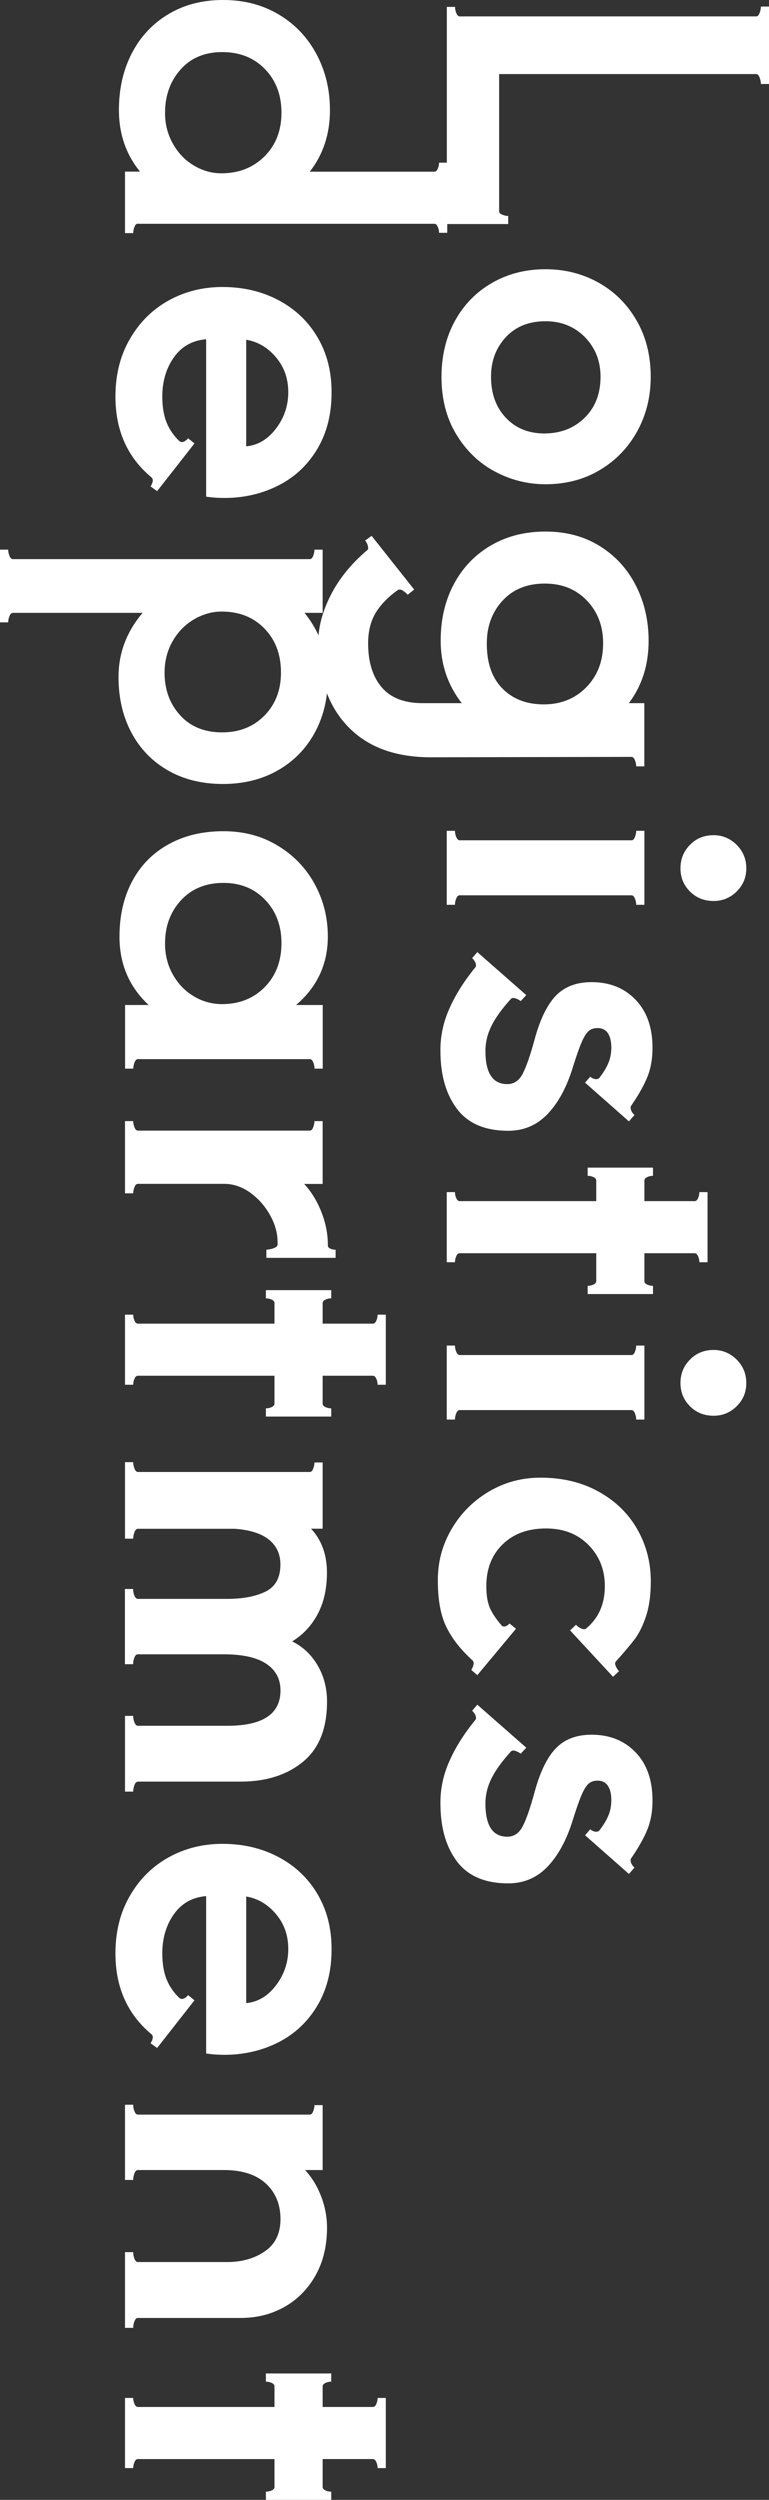
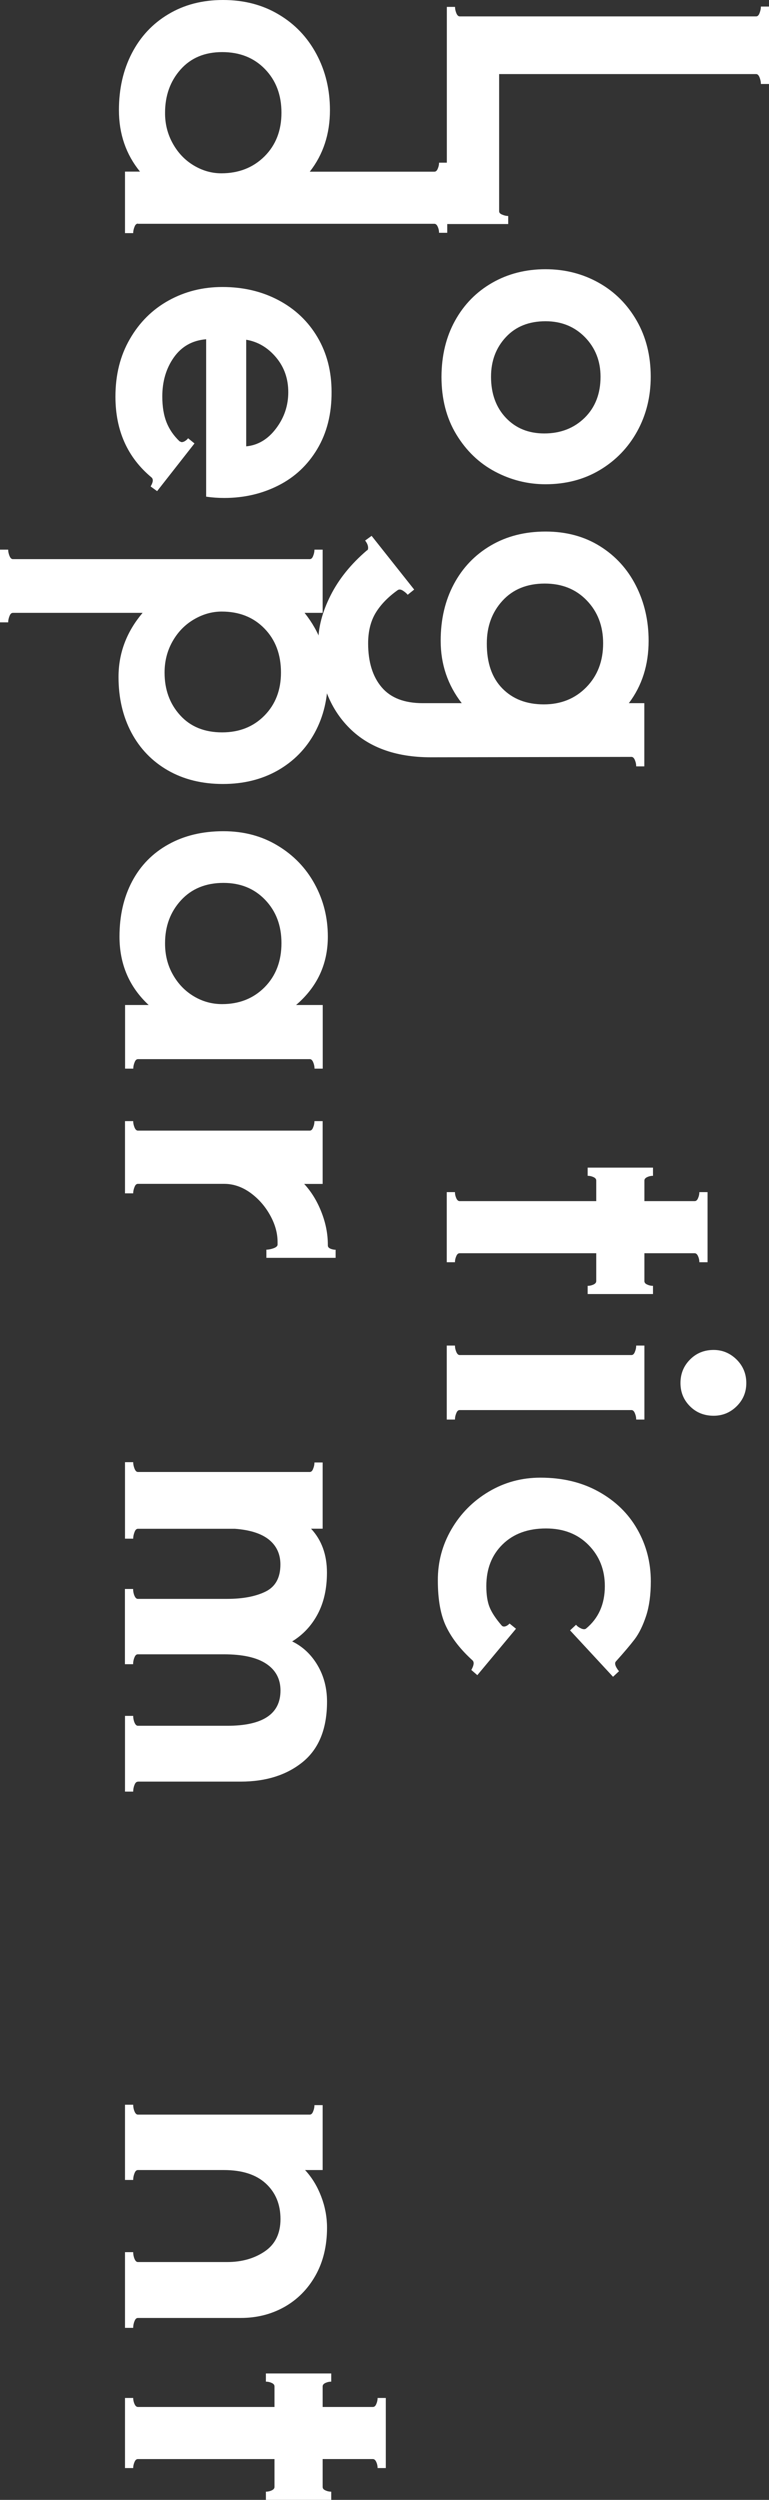
<svg xmlns="http://www.w3.org/2000/svg" version="1.1" id="レイヤー_1" x="0px" y="0px" viewBox="0 0 94.86 308.09" style="enable-background:new 0 0 94.86 308.09;" xml:space="preserve">
  <rect x="0" y="0" width="94.86" height="308.09" fill="#333333" stroke="none" />
  <style type="text/css">
	.st0{fill:#FFFFFF;}
</style>
  <g>
    <g>
      <path class="st0" d="M62.69,27.61H54v-1.01c0.21,0,0.45-0.05,0.72-0.16c0.26-0.11,0.4-0.25,0.4-0.42V0.85h1.01    c0,0.25,0.05,0.5,0.16,0.77c0.11,0.27,0.25,0.4,0.42,0.4h36.57c0.18,0,0.32-0.14,0.42-0.42c0.11-0.28,0.16-0.55,0.16-0.79h1.01    v9.54h-1.01c0-0.25-0.05-0.51-0.16-0.8c-0.11-0.28-0.25-0.42-0.42-0.42H61.57v16.91c0,0.18,0.13,0.32,0.4,0.42    c0.26,0.11,0.5,0.16,0.72,0.16V27.61z" />
      <path class="st0" d="M56.14,39.51c1.11-2,2.64-3.55,4.58-4.66c1.94-1.11,4.13-1.67,6.57-1.67c2.4,0,4.59,0.56,6.57,1.67    c1.98,1.11,3.54,2.68,4.69,4.69c1.15,2.01,1.72,4.31,1.72,6.89c0,2.47-0.56,4.72-1.67,6.73c-1.11,2.01-2.65,3.6-4.61,4.77    c-1.96,1.17-4.2,1.75-6.7,1.75c-2.19,0-4.27-0.52-6.23-1.56c-1.96-1.04-3.55-2.57-4.77-4.58c-1.22-2.01-1.83-4.38-1.83-7.1    C54.47,43.81,55.03,41.51,56.14,39.51z M62.4,51.49c1.22,1.29,2.8,1.93,4.74,1.93c2.01,0,3.67-0.65,4.98-1.93    c1.31-1.29,1.96-2.98,1.96-5.06c0-1.94-0.65-3.57-1.93-4.88c-1.29-1.31-2.91-1.96-4.85-1.96c-2.05,0-3.68,0.65-4.9,1.96    c-1.22,1.31-1.83,2.93-1.83,4.88C60.57,48.51,61.18,50.2,62.4,51.49z" />
      <path class="st0" d="M79.49,94.45h-1.01c0-0.25-0.05-0.5-0.16-0.77c-0.11-0.26-0.25-0.4-0.42-0.4l-24.75,0.05    c-4.42,0-7.84-1.27-10.26-3.82c-2.42-2.54-3.63-6.01-3.63-10.39c0-1.8,0.5-3.71,1.51-5.72c1.01-2.01,2.5-3.87,4.48-5.56    c0.11-0.04,0.16-0.14,0.16-0.32c0-0.28-0.12-0.58-0.37-0.9l0.8-0.58l5.25,6.62l-0.8,0.64c-0.14-0.18-0.34-0.34-0.58-0.5    c-0.25-0.16-0.46-0.19-0.64-0.08c-1.24,0.88-2.15,1.84-2.76,2.86c-0.6,1.02-0.9,2.26-0.9,3.71c0,2.3,0.56,4.1,1.67,5.41    c1.11,1.31,2.8,1.96,5.06,1.96h4.82c-1.73-2.23-2.6-4.79-2.6-7.69c0-2.62,0.54-4.94,1.62-6.97c1.08-2.03,2.6-3.62,4.56-4.77    c1.96-1.15,4.21-1.72,6.76-1.72c2.54,0,4.78,0.6,6.7,1.8c1.93,1.2,3.41,2.83,4.45,4.88c1.04,2.05,1.56,4.31,1.56,6.78    c0,2.97-0.81,5.53-2.44,7.69h1.91V94.45z M61.97,84.85c1.29,1.31,2.99,1.96,5.11,1.96c2.12,0,3.87-0.71,5.25-2.12    c1.38-1.41,2.07-3.22,2.07-5.41c0-2.12-0.67-3.88-2.01-5.27c-1.34-1.4-3.07-2.09-5.19-2.09c-2.19,0-3.93,0.71-5.22,2.12    c-1.29,1.41-1.93,3.16-1.93,5.25C60.04,81.69,60.68,83.54,61.97,84.85z" />
-       <path class="st0" d="M78.32,103.16c0.11-0.27,0.16-0.52,0.16-0.77h1.01v9.12h-1.01c0-0.25-0.05-0.5-0.16-0.77    c-0.11-0.27-0.25-0.4-0.42-0.4H56.7c-0.18,0-0.32,0.13-0.42,0.4c-0.11,0.26-0.16,0.52-0.16,0.77h-1.01v-9.12h1.01    c0,0.25,0.05,0.5,0.16,0.77c0.11,0.26,0.25,0.4,0.42,0.4h21.2C78.07,103.56,78.22,103.43,78.32,103.16z M85.11,104.12    c0.78-0.8,1.75-1.19,2.92-1.19c1.09,0,2.04,0.4,2.84,1.19c0.79,0.79,1.19,1.76,1.19,2.89c0,1.13-0.4,2.08-1.19,2.86    c-0.79,0.78-1.74,1.17-2.84,1.17c-1.17,0-2.14-0.39-2.92-1.17c-0.78-0.78-1.17-1.73-1.17-2.86    C83.94,105.88,84.33,104.91,85.11,104.12z" />
-       <path class="st0" d="M55.43,124.31c0.74-1.68,1.8-3.37,3.18-5.06c0.07-0.07,0.11-0.16,0.11-0.27c0-0.28-0.16-0.58-0.48-0.9    l0.64-0.74l6.04,5.3l-0.69,0.74c-0.18-0.14-0.39-0.26-0.64-0.34c-0.25-0.09-0.44-0.06-0.58,0.08c-1.06,1.17-1.85,2.25-2.36,3.26    c-0.51,1.01-0.77,2.06-0.77,3.15c0,2.72,0.9,4.08,2.7,4.08c0.81,0,1.44-0.42,1.88-1.25c0.44-0.83,0.93-2.22,1.46-4.16    c0.67-2.51,1.55-4.33,2.62-5.46c1.08-1.13,2.55-1.7,4.43-1.7c2.23,0,4.04,0.72,5.43,2.17c1.4,1.45,2.09,3.43,2.09,5.94    c0,1.27-0.19,2.42-0.58,3.44c-0.39,1.02-1.08,2.26-2.07,3.71c-0.04,0.04-0.05,0.11-0.05,0.21c0,0.18,0.05,0.35,0.16,0.53    c0.11,0.18,0.21,0.3,0.32,0.37l-0.69,0.79l-5.41-4.77l0.64-0.74c0.14,0.14,0.33,0.24,0.56,0.29c0.23,0.05,0.41,0.01,0.56-0.13    c0.49-0.64,0.87-1.25,1.11-1.83c0.25-0.58,0.37-1.23,0.37-1.93c0-0.74-0.14-1.32-0.42-1.75c-0.28-0.42-0.71-0.64-1.27-0.64    c-0.46,0-0.83,0.12-1.11,0.37c-0.28,0.25-0.57,0.7-0.85,1.35c-0.28,0.65-0.64,1.65-1.06,2.99c-0.74,2.47-1.78,4.42-3.1,5.83    c-1.32,1.41-2.96,2.12-4.9,2.12c-2.86,0-4.97-0.9-6.33-2.7c-1.36-1.8-2.04-4.19-2.04-7.15C54.31,127.73,54.68,125.99,55.43,124.31    z" />
      <path class="st0" d="M80.55,159.48h-8.06v-1.01c0.25,0,0.49-0.05,0.72-0.16c0.23-0.11,0.34-0.25,0.34-0.42v-3.44H56.7    c-0.18,0-0.32,0.12-0.42,0.37c-0.11,0.25-0.16,0.49-0.16,0.74h-1.01v-8.64h1.01c0,0.25,0.05,0.49,0.16,0.74    c0.11,0.25,0.25,0.37,0.42,0.37h16.85v-2.54c0-0.18-0.12-0.32-0.34-0.42c-0.23-0.11-0.47-0.16-0.72-0.16v-1.01h8.06v1.01    c-0.25,0-0.49,0.05-0.72,0.16c-0.23,0.11-0.34,0.25-0.34,0.42v2.54h6.2c0.18,0,0.32-0.12,0.42-0.37c0.11-0.25,0.16-0.5,0.16-0.74    h1.01v8.64h-1.01c0-0.25-0.05-0.5-0.16-0.74c-0.11-0.25-0.25-0.37-0.42-0.37h-6.2v3.44c0,0.18,0.11,0.32,0.34,0.42    c0.23,0.11,0.47,0.16,0.72,0.16V159.48z" />
      <path class="st0" d="M78.32,166.6c0.11-0.26,0.16-0.52,0.16-0.77h1.01v9.12h-1.01c0-0.25-0.05-0.5-0.16-0.77    c-0.11-0.27-0.25-0.4-0.42-0.4H56.7c-0.18,0-0.32,0.13-0.42,0.4c-0.11,0.26-0.16,0.52-0.16,0.77h-1.01v-9.12h1.01    c0,0.25,0.05,0.5,0.16,0.77c0.11,0.26,0.25,0.4,0.42,0.4h21.2C78.07,167,78.22,166.87,78.32,166.6z M85.11,167.56    c0.78-0.79,1.75-1.19,2.92-1.19c1.09,0,2.04,0.4,2.84,1.19c0.79,0.79,1.19,1.76,1.19,2.89c0,1.13-0.4,2.08-1.19,2.86    c-0.79,0.78-1.74,1.17-2.84,1.17c-1.17,0-2.14-0.39-2.92-1.17c-0.78-0.78-1.17-1.73-1.17-2.86    C83.94,169.31,84.33,168.35,85.11,167.56z" />
      <path class="st0" d="M55.69,188.47c1.13-1.94,2.67-3.49,4.61-4.64c1.94-1.15,4.06-1.72,6.36-1.72c2.72,0,5.11,0.57,7.18,1.72    c2.07,1.15,3.66,2.69,4.77,4.64c1.11,1.94,1.67,4.08,1.67,6.41c0,1.66-0.19,3.08-0.58,4.27c-0.39,1.18-0.86,2.14-1.4,2.86    c-0.55,0.72-1.32,1.63-2.31,2.73c-0.07,0.07-0.11,0.16-0.11,0.27c0,0.14,0.05,0.31,0.16,0.5c0.11,0.19,0.21,0.34,0.32,0.45    l-0.74,0.69l-5.3-5.72l0.74-0.69c0.14,0.18,0.34,0.33,0.61,0.45c0.26,0.12,0.47,0.13,0.61,0.03c1.55-1.27,2.33-3.02,2.33-5.25    c0-2.01-0.67-3.7-2.01-5.06c-1.34-1.36-3.09-2.04-5.25-2.04c-2.23,0-4.01,0.65-5.35,1.96c-1.34,1.31-2.01,3.02-2.01,5.14    c0,1.06,0.13,1.93,0.4,2.6c0.27,0.67,0.77,1.43,1.51,2.28c0.07,0.07,0.16,0.11,0.27,0.11c0.21,0,0.44-0.12,0.69-0.37l0.79,0.64    l-4.77,5.72l-0.74-0.64c0.32-0.57,0.37-0.95,0.16-1.17c-1.45-1.31-2.53-2.68-3.23-4.11c-0.71-1.43-1.06-3.35-1.06-5.75    C54,192.51,54.56,190.41,55.69,188.47z" />
-       <path class="st0" d="M55.43,217.06c0.74-1.68,1.8-3.37,3.18-5.06c0.07-0.07,0.11-0.16,0.11-0.27c0-0.28-0.16-0.58-0.48-0.9    l0.64-0.74l6.04,5.3l-0.69,0.74c-0.18-0.14-0.39-0.26-0.64-0.34c-0.25-0.09-0.44-0.06-0.58,0.08c-1.06,1.17-1.85,2.25-2.36,3.26    c-0.51,1.01-0.77,2.06-0.77,3.15c0,2.72,0.9,4.08,2.7,4.08c0.81,0,1.44-0.42,1.88-1.25c0.44-0.83,0.93-2.22,1.46-4.16    c0.67-2.51,1.55-4.33,2.62-5.46c1.08-1.13,2.55-1.7,4.43-1.7c2.23,0,4.04,0.72,5.43,2.17c1.4,1.45,2.09,3.43,2.09,5.94    c0,1.27-0.19,2.42-0.58,3.44c-0.39,1.02-1.08,2.26-2.07,3.71c-0.04,0.04-0.05,0.11-0.05,0.21c0,0.18,0.05,0.35,0.16,0.53    c0.11,0.18,0.21,0.3,0.32,0.37l-0.69,0.79l-5.41-4.77l0.64-0.74c0.14,0.14,0.33,0.24,0.56,0.29c0.23,0.05,0.41,0.01,0.56-0.13    c0.49-0.64,0.87-1.25,1.11-1.83c0.25-0.58,0.37-1.23,0.37-1.93c0-0.74-0.14-1.32-0.42-1.75c-0.28-0.42-0.71-0.64-1.27-0.64    c-0.46,0-0.83,0.12-1.11,0.37c-0.28,0.25-0.57,0.7-0.85,1.35c-0.28,0.65-0.64,1.65-1.06,2.99c-0.74,2.47-1.78,4.42-3.1,5.83    c-1.32,1.41-2.96,2.12-4.9,2.12c-2.86,0-4.97-0.9-6.33-2.7c-1.36-1.8-2.04-4.19-2.04-7.15C54.31,220.48,54.68,218.74,55.43,217.06    z" />
      <path class="st0" d="M17.01,27.56c-0.18,0-0.32,0.13-0.42,0.4c-0.11,0.27-0.16,0.52-0.16,0.77h-1.01v-7.58h1.85    c-1.73-2.12-2.6-4.65-2.6-7.58c0-2.62,0.53-4.95,1.59-7c1.06-2.05,2.56-3.66,4.51-4.82C22.72,0.58,24.96,0,27.51,0    c2.58,0,4.87,0.59,6.86,1.78c2,1.18,3.55,2.81,4.66,4.88c1.11,2.07,1.67,4.37,1.67,6.92c0,2.93-0.83,5.46-2.49,7.58h15.37    c0.18,0,0.32-0.12,0.42-0.37c0.11-0.25,0.16-0.5,0.16-0.74h1.01v8.64h-1.01c0-0.25-0.05-0.5-0.16-0.74    c-0.11-0.25-0.25-0.37-0.42-0.37H17.01z M21.31,17.68c0.64,1.15,1.49,2.05,2.57,2.7c1.08,0.65,2.22,0.98,3.42,0.98    c2.15,0,3.93-0.7,5.33-2.09c1.4-1.4,2.09-3.19,2.09-5.38c0-2.19-0.68-3.98-2.04-5.38c-1.36-1.4-3.12-2.09-5.27-2.09    c-2.16,0-3.87,0.72-5.14,2.15c-1.27,1.43-1.91,3.21-1.91,5.33C20.35,15.26,20.67,16.53,21.31,17.68z" />
      <path class="st0" d="M39.14,55.33c-1.18,1.98-2.78,3.48-4.8,4.5c-2.01,1.02-4.24,1.54-6.68,1.54c-0.74,0-1.48-0.05-2.23-0.16    v-19.4c-1.7,0.14-3.02,0.88-3.98,2.23c-0.95,1.34-1.43,2.95-1.43,4.82c0,1.27,0.18,2.34,0.53,3.21c0.35,0.87,0.88,1.63,1.59,2.31    c0.14,0.07,0.23,0.11,0.27,0.11c0.14,0,0.29-0.05,0.45-0.16c0.16-0.11,0.27-0.21,0.34-0.32l0.79,0.64l-4.61,5.88l-0.8-0.58    c0.32-0.53,0.35-0.9,0.11-1.11c-2.97-2.47-4.45-5.79-4.45-9.96c0-2.69,0.59-5.05,1.78-7.1c1.18-2.05,2.77-3.63,4.77-4.74    c2-1.11,4.21-1.67,6.65-1.67c2.58,0,4.89,0.55,6.94,1.64c2.05,1.09,3.65,2.62,4.8,4.58c1.15,1.96,1.72,4.2,1.72,6.7    C40.92,51,40.32,53.35,39.14,55.33z M30.37,55.01c1.45-0.14,2.68-0.87,3.68-2.2c1.01-1.33,1.51-2.82,1.51-4.48    c0-1.66-0.5-3.09-1.51-4.29c-1.01-1.2-2.24-1.93-3.68-2.17V55.01z" />
      <path class="st0" d="M38.82,90.31c-1.08,1.98-2.6,3.52-4.56,4.64c-1.96,1.11-4.21,1.67-6.76,1.67c-2.58,0-4.84-0.56-6.78-1.67    c-1.94-1.11-3.45-2.67-4.51-4.66c-1.06-2-1.59-4.28-1.59-6.86c0-2.93,0.99-5.56,2.97-7.9H1.59c-0.18,0-0.32,0.13-0.42,0.4    c-0.11,0.27-0.16,0.52-0.16,0.77H0v-8.96h1.01c0,0.25,0.05,0.5,0.16,0.77c0.11,0.27,0.25,0.4,0.42,0.4h36.62    c0.18,0,0.32-0.13,0.42-0.4c0.11-0.27,0.16-0.52,0.16-0.77h1.01v7.79h-2.23c1.91,2.4,2.86,5.09,2.86,8.06    C40.44,86.09,39.9,88.33,38.82,90.31z M22.21,88.14c1.27,1.41,3,2.12,5.19,2.12c2.12,0,3.86-0.69,5.22-2.07    c1.36-1.38,2.04-3.15,2.04-5.3c0-2.23-0.68-4.04-2.04-5.43c-1.36-1.4-3.12-2.09-5.27-2.09c-1.2,0-2.35,0.33-3.45,0.98    c-1.1,0.65-1.97,1.55-2.62,2.7c-0.65,1.15-0.98,2.43-0.98,3.84C20.3,84.98,20.93,86.73,22.21,88.14z" />
      <path class="st0" d="M38.8,131.7c0-0.25-0.05-0.5-0.16-0.77c-0.11-0.27-0.25-0.4-0.42-0.4h-21.2c-0.18,0-0.32,0.13-0.42,0.4    c-0.11,0.27-0.16,0.52-0.16,0.77h-1.01v-7.84h2.91c-2.4-2.23-3.6-5.04-3.6-8.43c0-2.58,0.52-4.85,1.56-6.81    c1.04-1.96,2.53-3.48,4.48-4.56c1.94-1.08,4.2-1.62,6.78-1.62c2.51,0,4.74,0.59,6.7,1.78c1.96,1.18,3.48,2.76,4.56,4.74    c1.08,1.98,1.62,4.13,1.62,6.47c0,3.39-1.31,6.2-3.92,8.43h3.29v7.84H38.8z M21.33,120.12c0.65,1.15,1.52,2.04,2.6,2.68    c1.08,0.64,2.23,0.95,3.47,0.95c2.12,0,3.87-0.7,5.25-2.09c1.38-1.4,2.07-3.21,2.07-5.43c0-2.16-0.67-3.93-2.01-5.33    c-1.34-1.4-3.06-2.09-5.14-2.09c-2.19,0-3.94,0.72-5.25,2.15c-1.31,1.43-1.96,3.19-1.96,5.27    C20.35,117.68,20.68,118.98,21.33,120.12z" />
      <path class="st0" d="M41.39,155.02h-8.53v-1.01c0.25,0,0.53-0.05,0.85-0.16c0.32-0.11,0.49-0.25,0.53-0.42v-0.37    c0-1.1-0.31-2.2-0.93-3.31c-0.62-1.11-1.43-2.03-2.44-2.76c-1.01-0.72-2.08-1.09-3.21-1.09H17.01c-0.18,0-0.32,0.13-0.42,0.4    c-0.11,0.27-0.16,0.52-0.16,0.77h-1.01v-8.9h1.01c0,0.25,0.05,0.5,0.16,0.77c0.11,0.27,0.25,0.4,0.42,0.4h21.2    c0.18,0,0.32-0.13,0.42-0.4c0.11-0.26,0.16-0.52,0.16-0.77h1.01v7.74h-2.28c0.88,0.95,1.59,2.1,2.12,3.45    c0.53,1.34,0.8,2.68,0.8,4.03v0.05v0.05c0,0.18,0.11,0.31,0.32,0.4c0.21,0.09,0.42,0.13,0.64,0.13V155.02z" />
-       <path class="st0" d="M40.86,174.58h-8.06v-1.01c0.25,0,0.49-0.05,0.72-0.16c0.23-0.11,0.34-0.25,0.34-0.42v-3.44H17.01    c-0.18,0-0.32,0.12-0.42,0.37c-0.11,0.25-0.16,0.49-0.16,0.74h-1.01v-8.64h1.01c0,0.25,0.05,0.49,0.16,0.74    c0.11,0.25,0.25,0.37,0.42,0.37h16.85v-2.54c0-0.18-0.12-0.32-0.34-0.42c-0.23-0.11-0.47-0.16-0.72-0.16V159h8.06v1.01    c-0.25,0-0.49,0.05-0.72,0.16c-0.23,0.11-0.34,0.25-0.34,0.42v2.54H46c0.18,0,0.32-0.12,0.42-0.37c0.11-0.25,0.16-0.5,0.16-0.74    h1.01v8.64h-1.01c0-0.25-0.05-0.5-0.16-0.74c-0.11-0.25-0.25-0.37-0.42-0.37h-6.2v3.44c0,0.18,0.11,0.32,0.34,0.42    c0.23,0.11,0.47,0.16,0.72,0.16V174.58z" />
      <path class="st0" d="M17.01,219.58c-0.18,0-0.32,0.13-0.42,0.4c-0.11,0.27-0.16,0.54-0.16,0.82h-1.01v-9.33h1.01    c0,0.28,0.05,0.56,0.16,0.82c0.11,0.26,0.25,0.4,0.42,0.4h11.02c4.38,0,6.57-1.45,6.57-4.35c0-1.41-0.58-2.51-1.75-3.29    c-1.17-0.78-2.91-1.17-5.25-1.17h-10.6c-0.18,0-0.32,0.13-0.42,0.4c-0.11,0.26-0.16,0.54-0.16,0.82h-1.01v-9.27h1.01    c0,0.28,0.05,0.56,0.16,0.82c0.11,0.26,0.25,0.4,0.42,0.4h11.02c1.94,0,3.52-0.3,4.74-0.9c1.22-0.6,1.83-1.71,1.83-3.34    c0-1.27-0.47-2.29-1.4-3.05c-0.94-0.76-2.34-1.21-4.21-1.35H17.01c-0.18,0-0.32,0.14-0.42,0.42c-0.11,0.28-0.16,0.55-0.16,0.8    h-1.01v-9.43h1.01c0,0.25,0.05,0.51,0.16,0.79c0.11,0.28,0.25,0.42,0.42,0.42h21.2c0.18,0,0.32-0.13,0.42-0.4    c0.11-0.27,0.16-0.52,0.16-0.77h1.01v8.16h-1.43c1.31,1.41,1.96,3.21,1.96,5.41c0,1.98-0.38,3.68-1.14,5.11    c-0.76,1.43-1.81,2.55-3.15,3.37c1.31,0.64,2.35,1.62,3.13,2.94c0.78,1.32,1.17,2.82,1.17,4.48c0,3.32-0.99,5.79-2.97,7.42    c-1.98,1.62-4.54,2.44-7.68,2.44H17.01z" />
-       <path class="st0" d="M39.14,247.19c-1.18,1.98-2.78,3.48-4.8,4.51c-2.01,1.02-4.24,1.54-6.68,1.54c-0.74,0-1.48-0.05-2.23-0.16    v-19.4c-1.7,0.14-3.02,0.88-3.98,2.23c-0.95,1.34-1.43,2.95-1.43,4.82c0,1.27,0.18,2.34,0.53,3.21c0.35,0.87,0.88,1.63,1.59,2.31    c0.14,0.07,0.23,0.11,0.27,0.11c0.14,0,0.29-0.05,0.45-0.16c0.16-0.11,0.27-0.21,0.34-0.32l0.79,0.64l-4.61,5.88l-0.8-0.58    c0.32-0.53,0.35-0.9,0.11-1.11c-2.97-2.47-4.45-5.8-4.45-9.96c0-2.69,0.59-5.05,1.78-7.1c1.18-2.05,2.77-3.63,4.77-4.74    c2-1.11,4.21-1.67,6.65-1.67c2.58,0,4.89,0.55,6.94,1.64c2.05,1.09,3.65,2.62,4.8,4.58c1.15,1.96,1.72,4.2,1.72,6.7    C40.92,242.86,40.32,245.21,39.14,247.19z M30.37,246.87c1.45-0.14,2.68-0.87,3.68-2.2c1.01-1.33,1.51-2.82,1.51-4.48    c0-1.66-0.5-3.09-1.51-4.29c-1.01-1.2-2.24-1.93-3.68-2.17V246.87z" />
      <path class="st0" d="M17.01,285.67c-0.18,0-0.32,0.13-0.42,0.4c-0.11,0.26-0.16,0.54-0.16,0.82h-1.01v-9.33h1.01    c0,0.28,0.05,0.56,0.16,0.82c0.11,0.27,0.25,0.4,0.42,0.4h11.02c1.8,0,3.35-0.44,4.64-1.32c1.29-0.88,1.93-2.21,1.93-3.98    c0-1.8-0.6-3.26-1.8-4.37c-1.2-1.11-2.93-1.67-5.19-1.67h-10.6c-0.18,0-0.32,0.13-0.42,0.4c-0.11,0.27-0.16,0.54-0.16,0.82h-1.01    v-9.27h1.01c0,0.28,0.05,0.56,0.16,0.82c0.11,0.27,0.25,0.4,0.42,0.4h21.2c0.18,0,0.32-0.13,0.42-0.4    c0.11-0.26,0.16-0.52,0.16-0.77h1.01v8h-2.17c0.85,0.92,1.51,2,1.99,3.26c0.48,1.25,0.72,2.54,0.72,3.84    c0,2.26-0.48,4.23-1.43,5.91c-0.95,1.68-2.24,2.97-3.84,3.87c-1.61,0.9-3.4,1.35-5.38,1.35H17.01z" />
      <path class="st0" d="M40.86,308.09h-8.06v-1.01c0.25,0,0.49-0.05,0.72-0.16c0.23-0.11,0.34-0.25,0.34-0.42v-3.44H17.01    c-0.18,0-0.32,0.12-0.42,0.37c-0.11,0.25-0.16,0.49-0.16,0.74h-1.01v-8.64h1.01c0,0.25,0.05,0.49,0.16,0.74    c0.11,0.25,0.25,0.37,0.42,0.37h16.85v-2.54c0-0.18-0.12-0.32-0.34-0.42c-0.23-0.11-0.47-0.16-0.72-0.16v-1.01h8.06v1.01    c-0.25,0-0.49,0.05-0.72,0.16c-0.23,0.11-0.34,0.25-0.34,0.42v2.54H46c0.18,0,0.32-0.12,0.42-0.37c0.11-0.25,0.16-0.5,0.16-0.74    h1.01v8.64h-1.01c0-0.25-0.05-0.5-0.16-0.74c-0.11-0.25-0.25-0.37-0.42-0.37h-6.2v3.44c0,0.18,0.11,0.32,0.34,0.42    c0.23,0.11,0.47,0.16,0.72,0.16V308.09z" />
    </g>
  </g>
</svg>